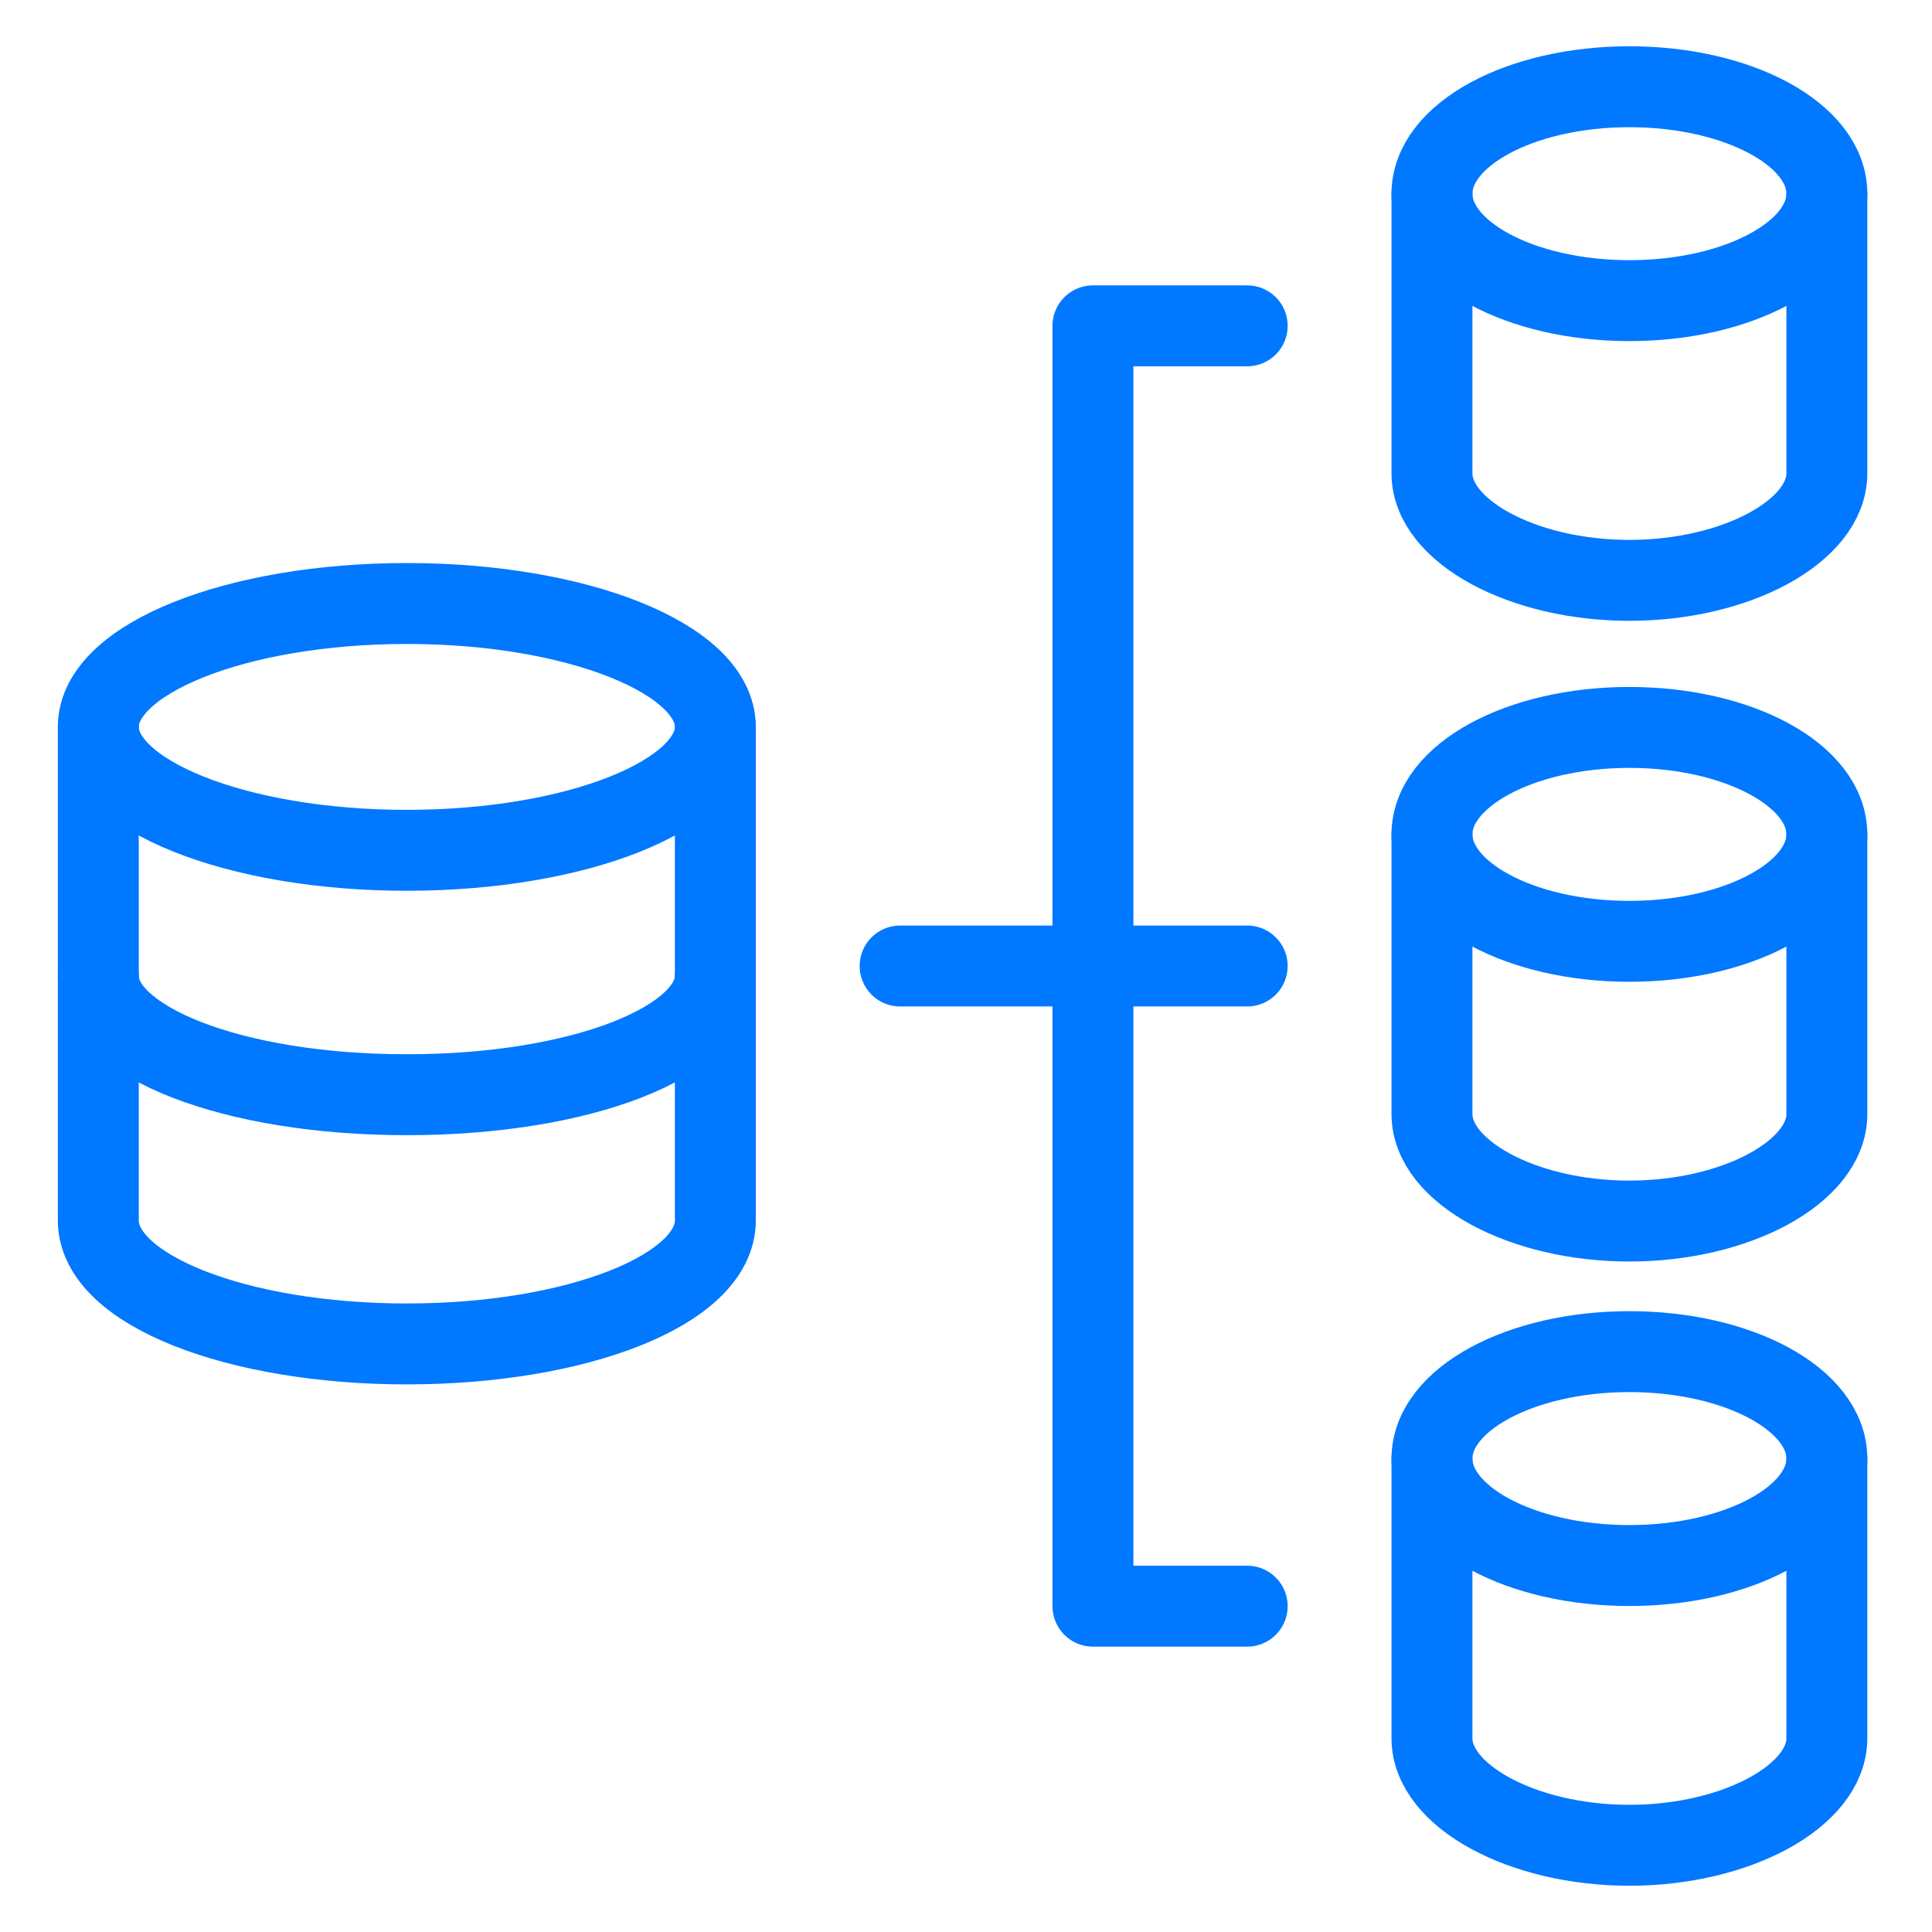
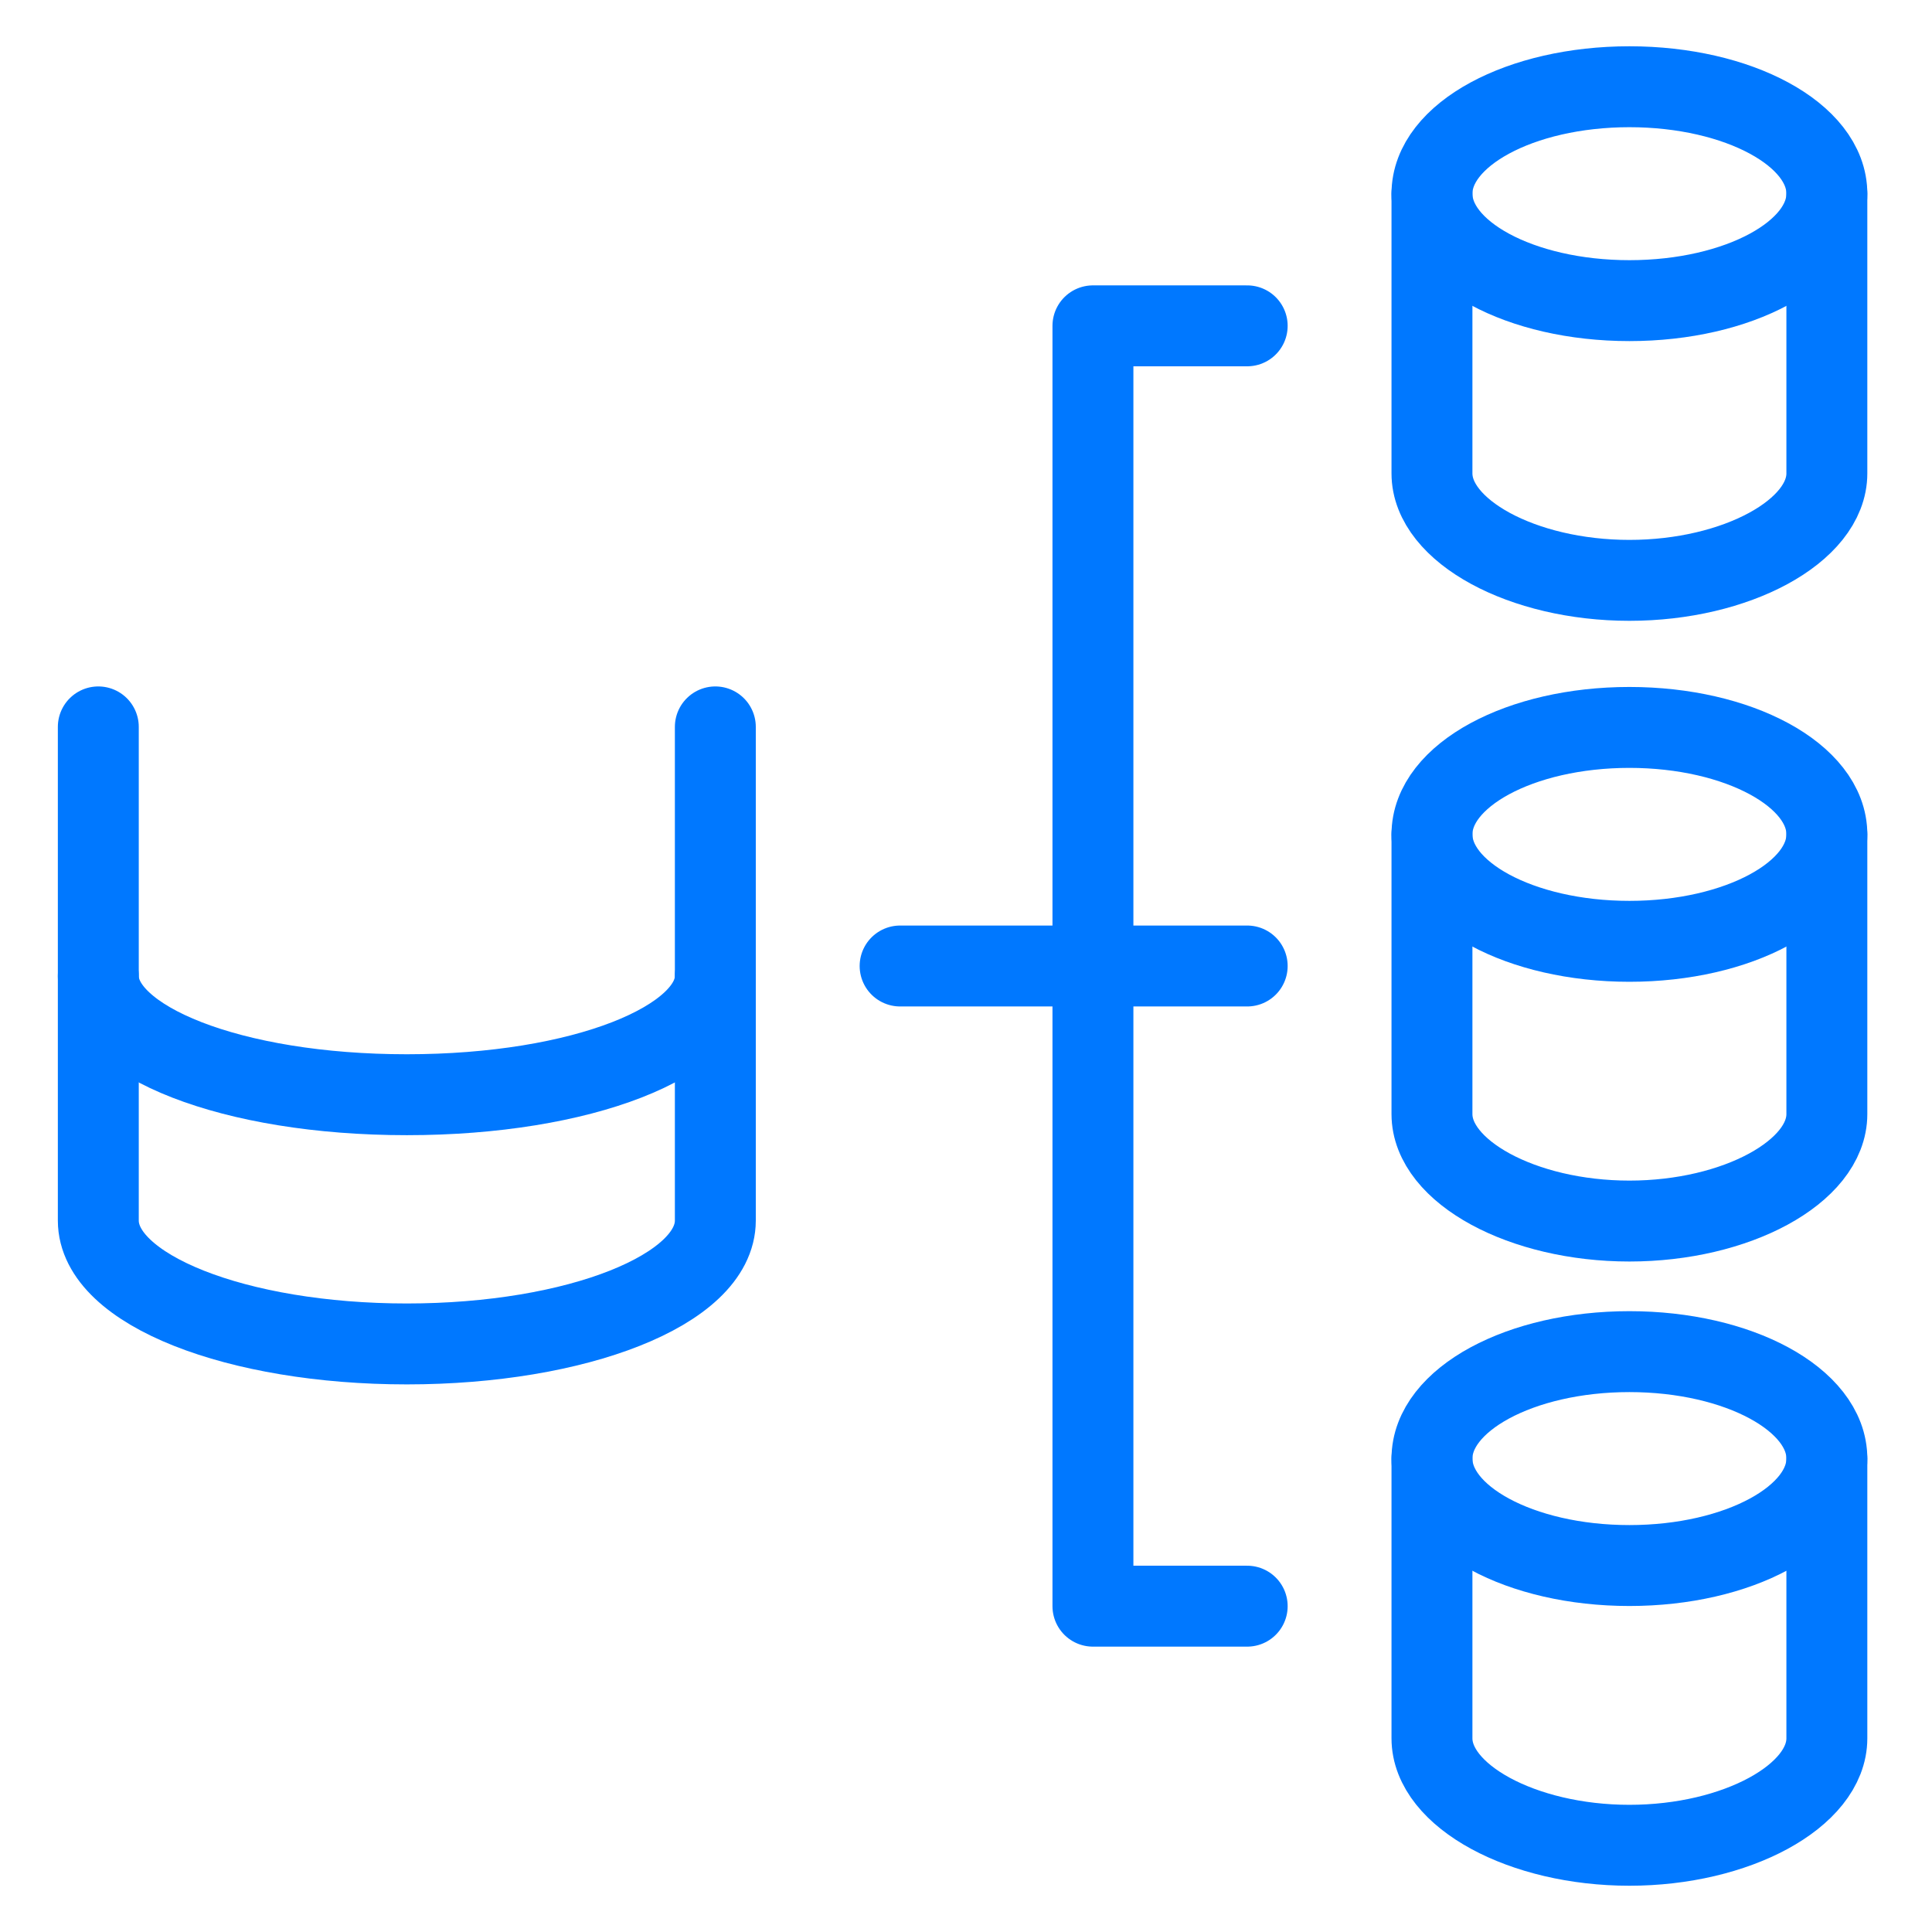
<svg xmlns="http://www.w3.org/2000/svg" fill="none" viewBox="-4 -4 191 191" id="Data-Lake-Diagram-2--Streamline-Ultimate.svg" height="191" width="191">
-   <path stroke="#0078ff" stroke-linecap="round" stroke-linejoin="round" stroke-miterlimit="10" d="M36.219 80.063c16.845 0 30.5 -5.462 30.5 -12.2 0 -6.738 -13.655 -12.2 -30.5 -12.2s-30.5 5.462 -30.5 12.2c0 6.738 13.655 12.2 30.5 12.2Z" stroke-width="8" />
  <path stroke="#0078ff" stroke-linecap="round" stroke-linejoin="round" stroke-miterlimit="10" d="M5.719 67.862V116.663c0 6.862 13.725 12.2 30.5 12.2s30.5 -5.337 30.5 -12.2V67.862" stroke-width="8" />
  <path stroke="#0078ff" stroke-linecap="round" stroke-linejoin="round" stroke-miterlimit="10" d="M157.086 25.721c10.781 0 19.52 -4.734 19.52 -10.573 0 -5.84 -8.739 -10.573 -19.52 -10.573 -10.78 0 -19.52 4.734 -19.52 10.573 0 5.839 8.74 10.573 19.52 10.573Z" stroke-width="8" />
  <path stroke="#0078ff" stroke-linecap="round" stroke-linejoin="round" stroke-miterlimit="10" d="M137.566 15.149v27.653c0 5.693 8.947 10.573 19.52 10.573 10.574 0 19.52 -4.88 19.52 -10.573V15.149" stroke-width="8" />
  <path stroke="#0078ff" stroke-linecap="round" stroke-linejoin="round" stroke-miterlimit="10" d="M157.086 89.061c10.781 0 19.52 -4.734 19.52 -10.574 0 -5.839 -8.739 -10.573 -19.52 -10.573 -10.78 0 -19.52 4.734 -19.52 10.573 0 5.839 8.74 10.574 19.52 10.574Z" stroke-width="8" />
  <path stroke="#0078ff" stroke-linecap="round" stroke-linejoin="round" stroke-miterlimit="10" d="M137.566 78.488v27.653c0 5.694 8.947 10.574 19.52 10.574 10.574 0 19.52 -4.88 19.52 -10.574v-27.653" stroke-width="8" />
  <path stroke="#0078ff" stroke-linecap="round" stroke-linejoin="round" stroke-miterlimit="10" d="M157.086 150.771c10.781 0 19.52 -4.734 19.52 -10.574 0 -5.839 -8.739 -10.573 -19.52 -10.573 -10.78 0 -19.52 4.734 -19.52 10.573 0 5.84 8.74 10.574 19.52 10.574Z" stroke-width="8" />
  <path stroke="#0078ff" stroke-linecap="round" stroke-linejoin="round" stroke-miterlimit="10" d="M137.566 140.199v27.654c0 5.693 8.947 10.573 19.52 10.573 10.574 0 19.52 -4.88 19.52 -10.573v-27.654" stroke-width="8" />
  <path stroke="#0078ff" stroke-linecap="round" stroke-linejoin="round" stroke-miterlimit="10" d="M119.299 28.213h-15.25v126.575h15.25" stroke-width="8" />
  <path stroke="#0078ff" stroke-linecap="round" stroke-linejoin="round" stroke-miterlimit="10" d="M119.299 91.5h-34.312" stroke-width="8" />
  <path stroke="#0078ff" stroke-linecap="round" stroke-linejoin="round" stroke-miterlimit="10" d="M5.719 92.5c0 6.449 13.189 11.725 30.5 11.725 17.311 0 30.5 -5.276 30.5 -11.725" stroke-width="8" />
</svg>